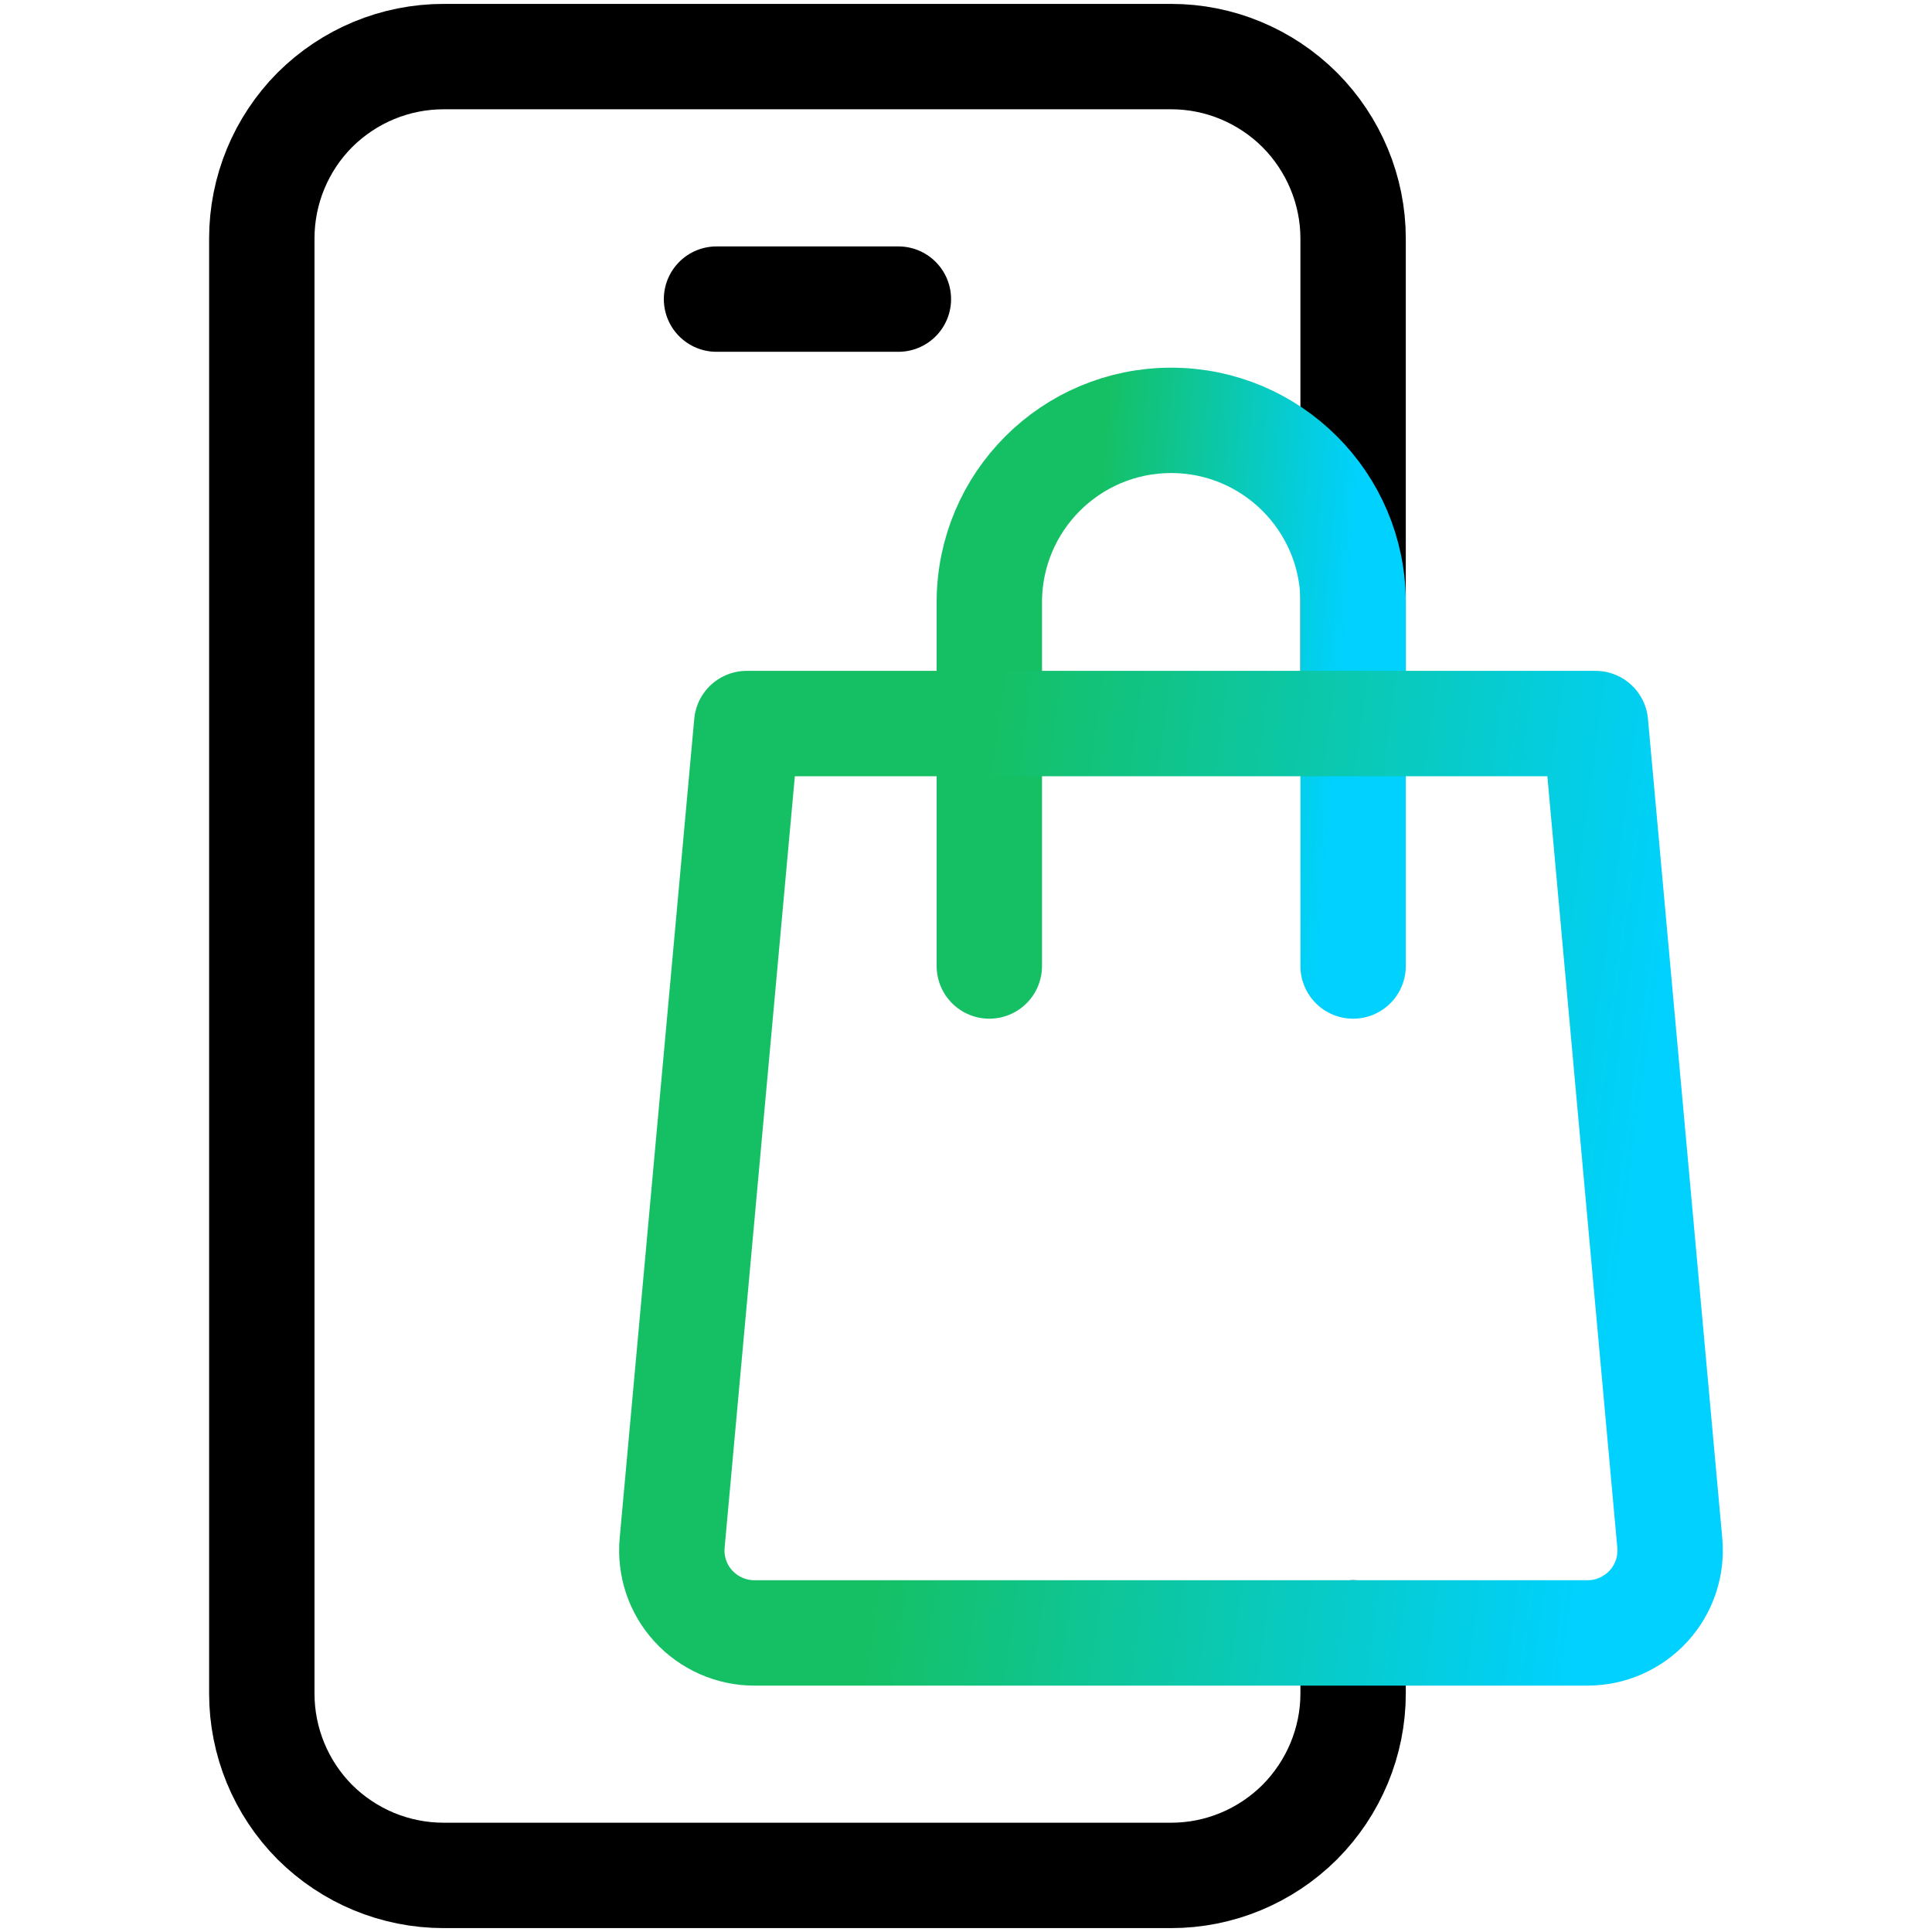
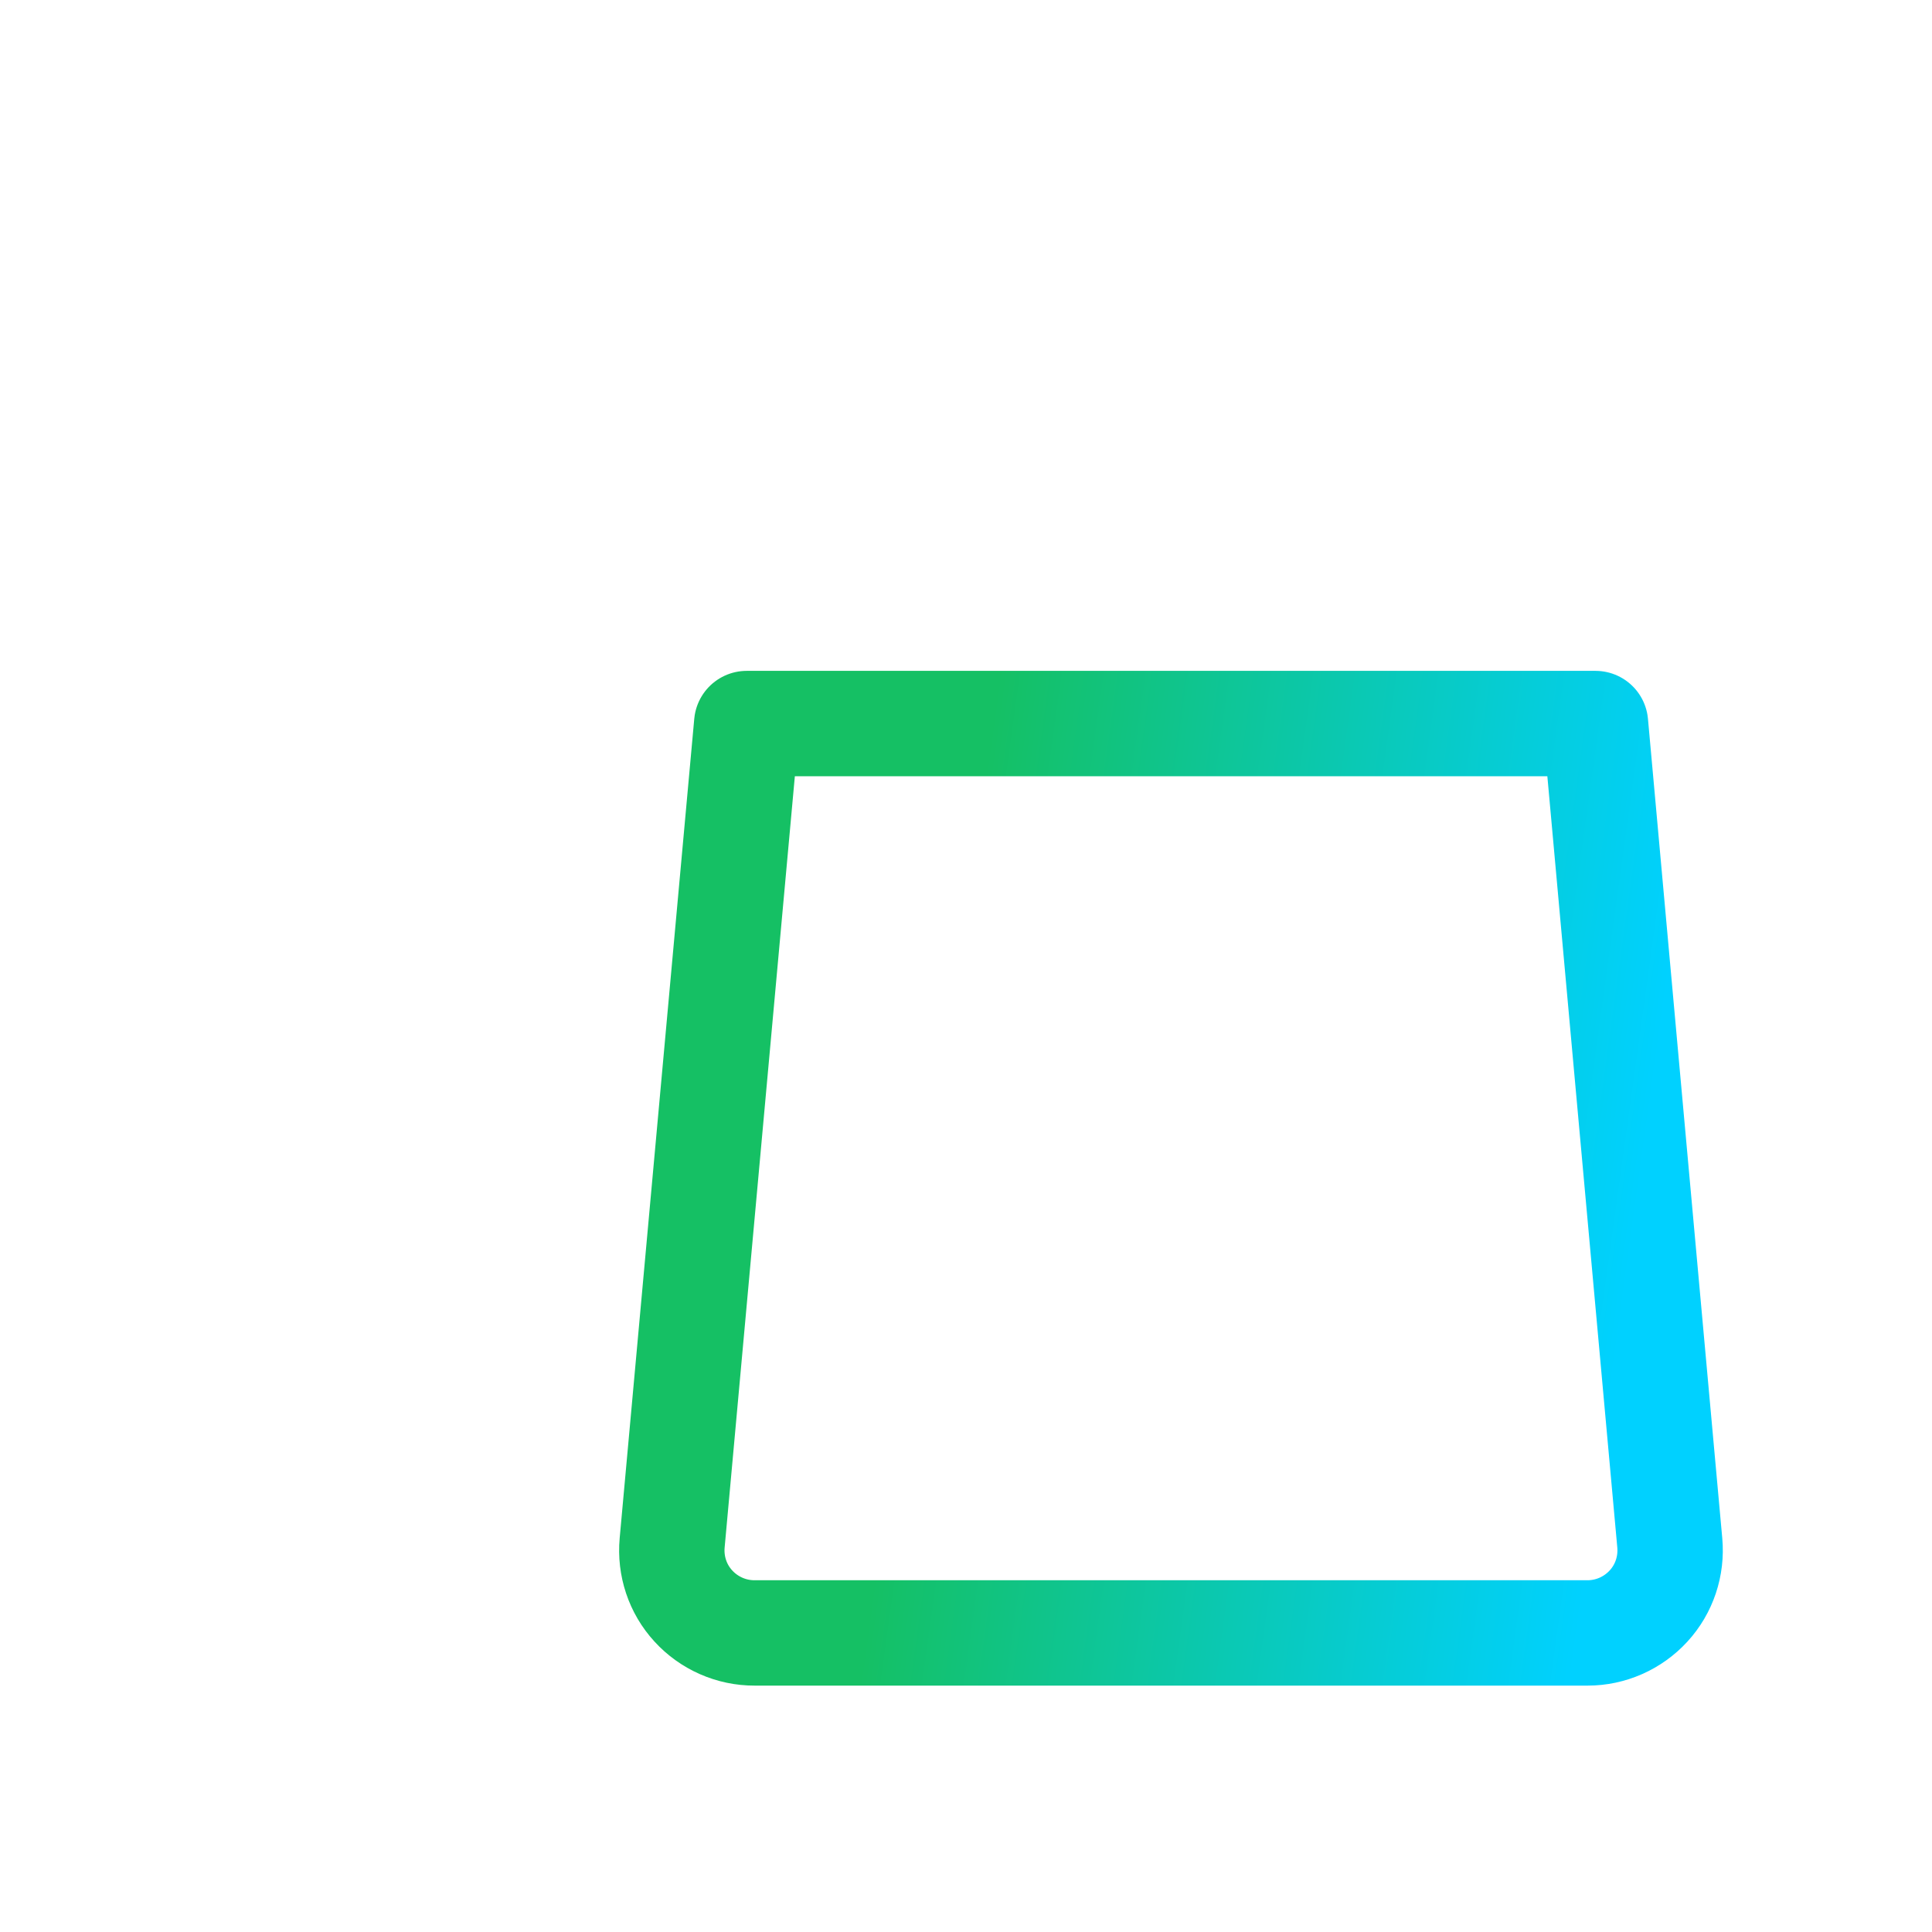
<svg xmlns="http://www.w3.org/2000/svg" width="55" height="55" viewBox="0 0 55 55" fill="none">
-   <path d="M38.52 20.596V6.789C38.52 5.416 37.967 4.099 37.001 3.128C36.026 2.158 34.714 1.611 33.342 1.611H12.631C11.25 1.611 9.938 2.158 8.963 3.128C7.996 4.101 7.453 5.417 7.453 6.789V48.211C7.453 49.583 7.996 50.9 8.963 51.873C9.938 52.843 11.25 53.389 12.631 53.389H33.342C34.714 53.389 36.026 52.843 37.001 51.873C37.967 50.902 38.52 49.585 38.52 48.211V46.485M20.398 8.515H25.575" stroke="black" stroke-width="3" stroke-miterlimit="10" stroke-linecap="round" stroke-linejoin="round" />
-   <path d="M38.52 27.5V17.145C38.52 14.286 36.198 11.967 33.342 11.967C30.477 11.967 28.164 14.286 28.164 17.145V27.5" stroke="url(#paint0_linear_14103_11684)" stroke-width="3" stroke-miterlimit="10" stroke-linecap="round" stroke-linejoin="round" />
  <path d="M45.42 20.598C45.42 20.598 46.939 37.38 47.535 43.92C47.595 44.578 47.379 45.232 46.931 45.72C46.482 46.209 45.852 46.486 45.196 46.486H21.482C21.154 46.487 20.83 46.419 20.53 46.287C20.23 46.155 19.96 45.962 19.739 45.72C19.29 45.232 19.075 44.578 19.135 43.92C19.73 37.38 21.258 20.598 21.258 20.598H45.42Z" stroke="url(#paint1_linear_14103_11684)" stroke-width="3" stroke-miterlimit="10" stroke-linecap="round" stroke-linejoin="round" />
  <defs>
    <linearGradient id="paint0_linear_14103_11684" x1="28.007" y1="13.841" x2="39.585" y2="14.813" gradientUnits="userSpaceOnUse">
      <stop offset="0.285" stop-color="#15C064" />
      <stop offset="0.918" stop-color="#00D1FF" />
    </linearGradient>
    <linearGradient id="paint1_linear_14103_11684" x1="18.693" y1="23.721" x2="50.093" y2="28.064" gradientUnits="userSpaceOnUse">
      <stop offset="0.285" stop-color="#15C064" />
      <stop offset="0.918" stop-color="#00D1FF" />
    </linearGradient>
  </defs>
</svg>